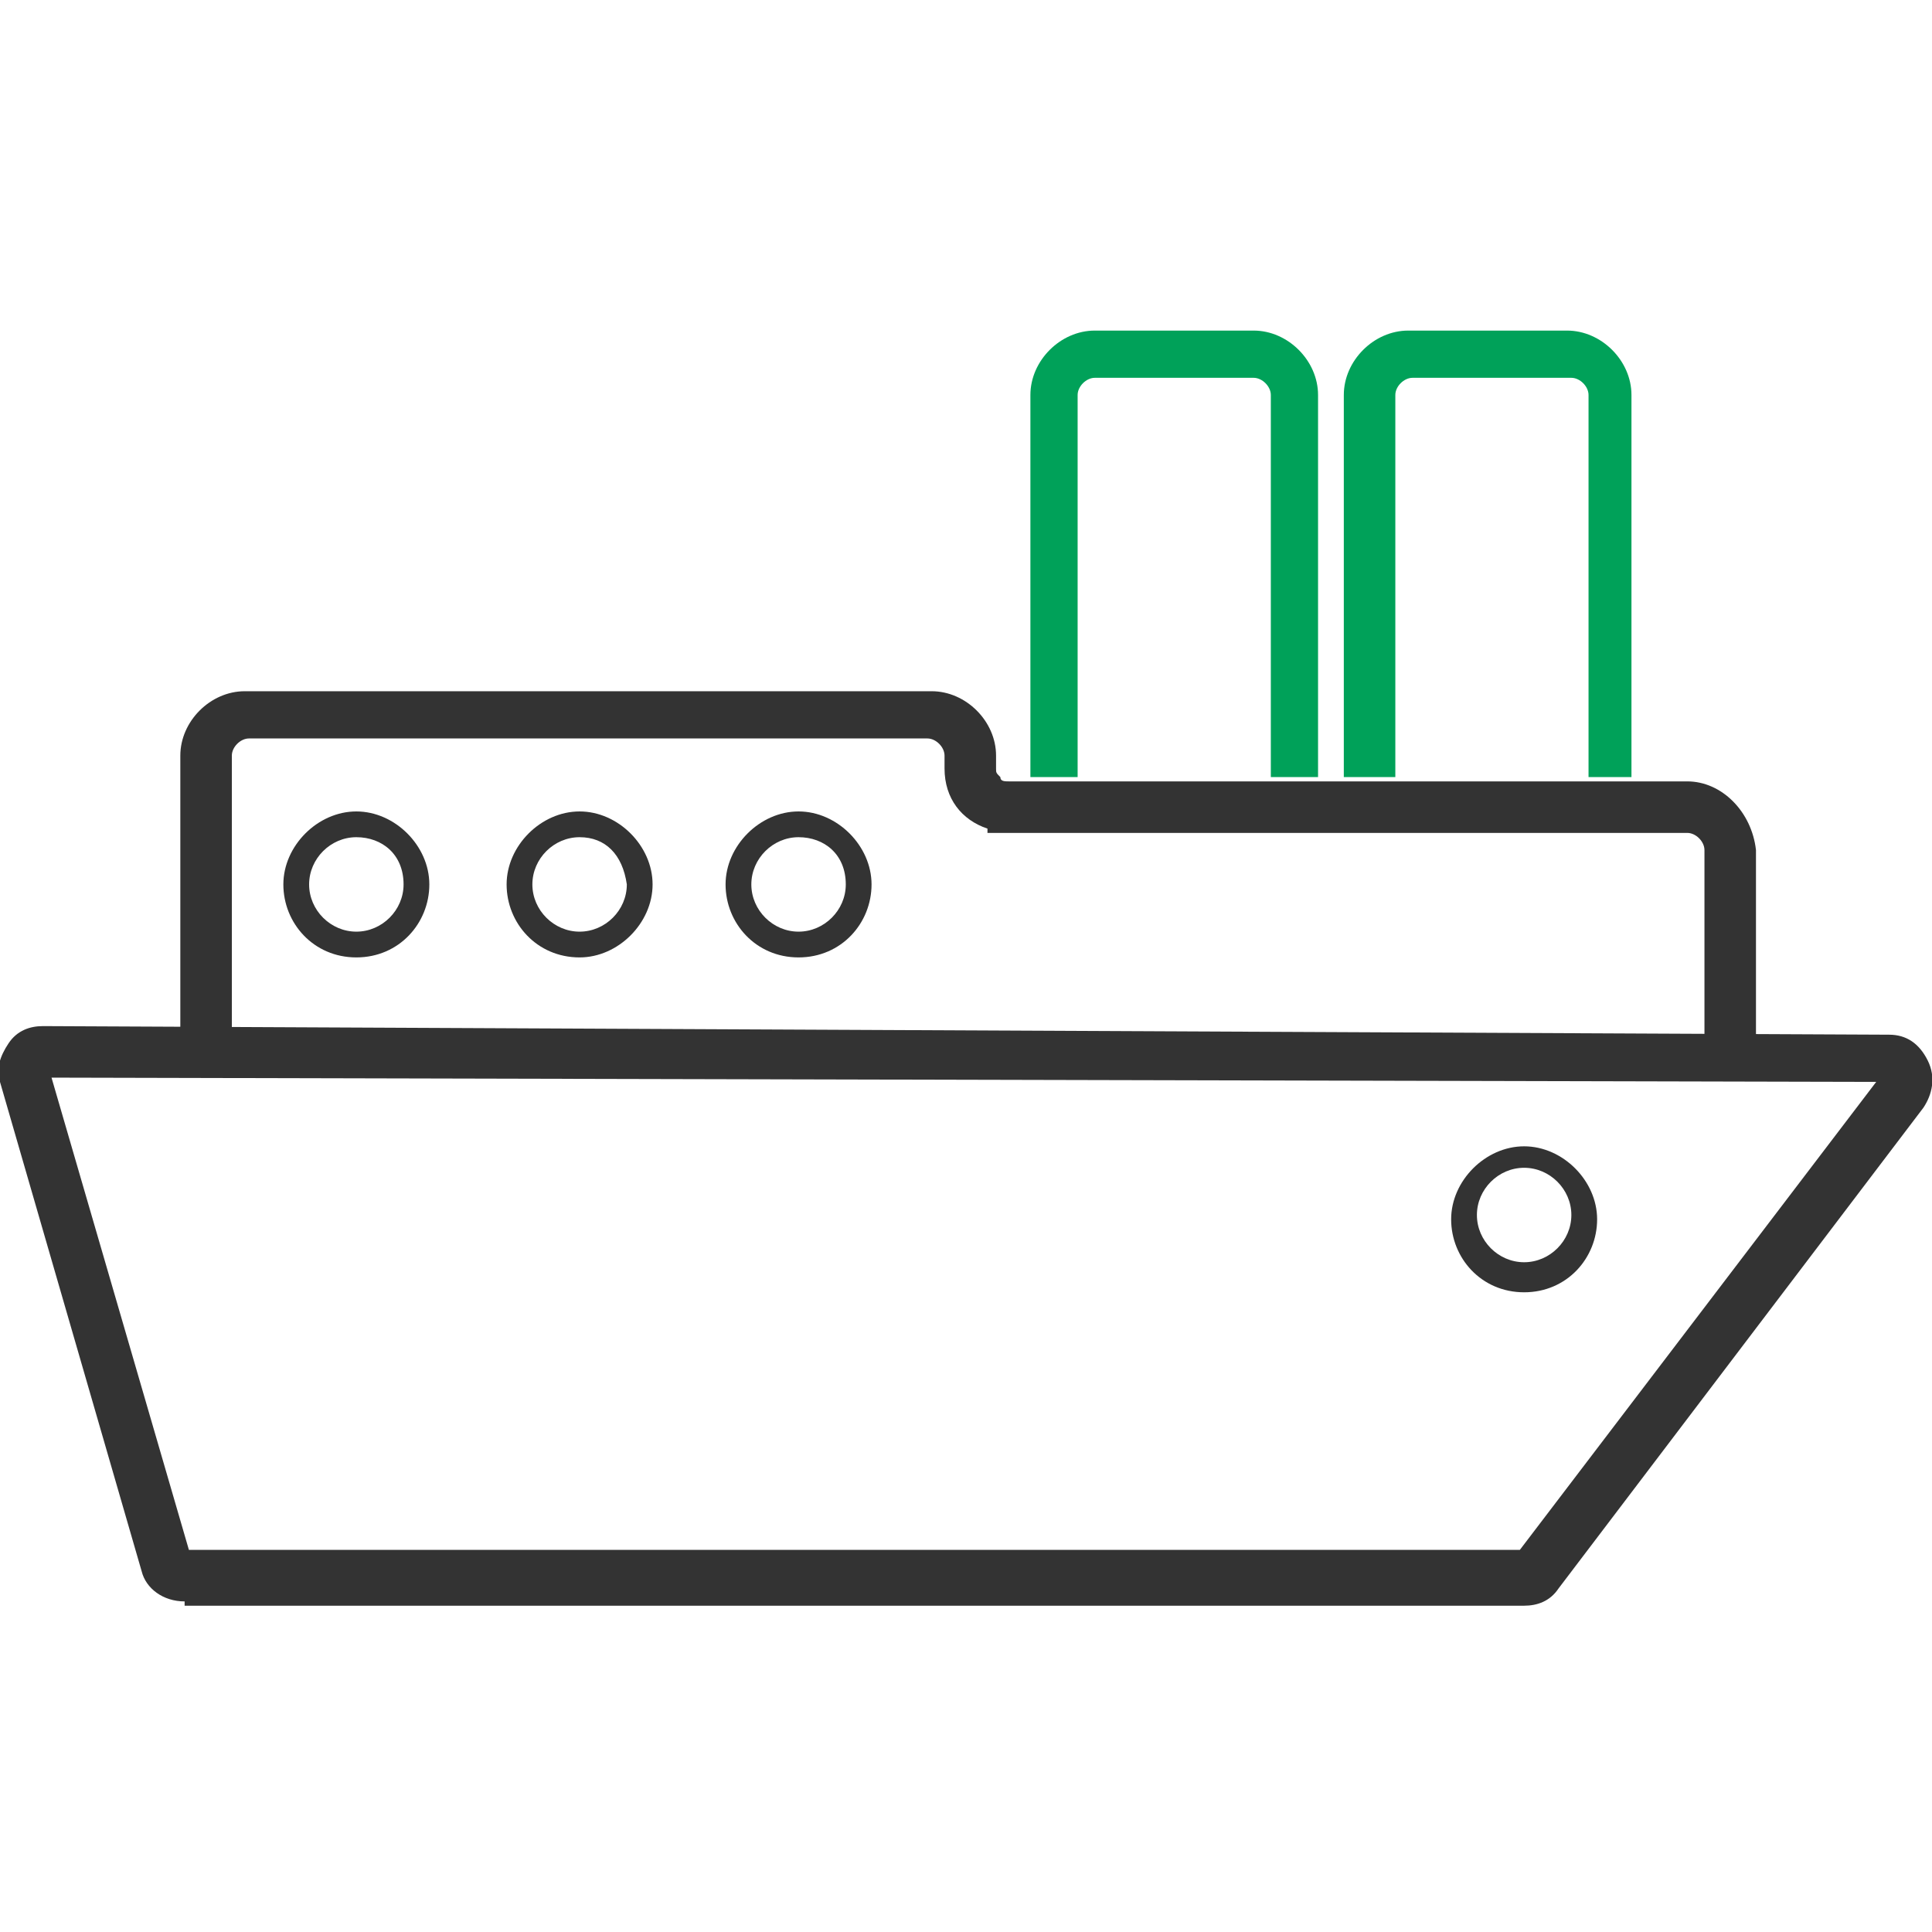
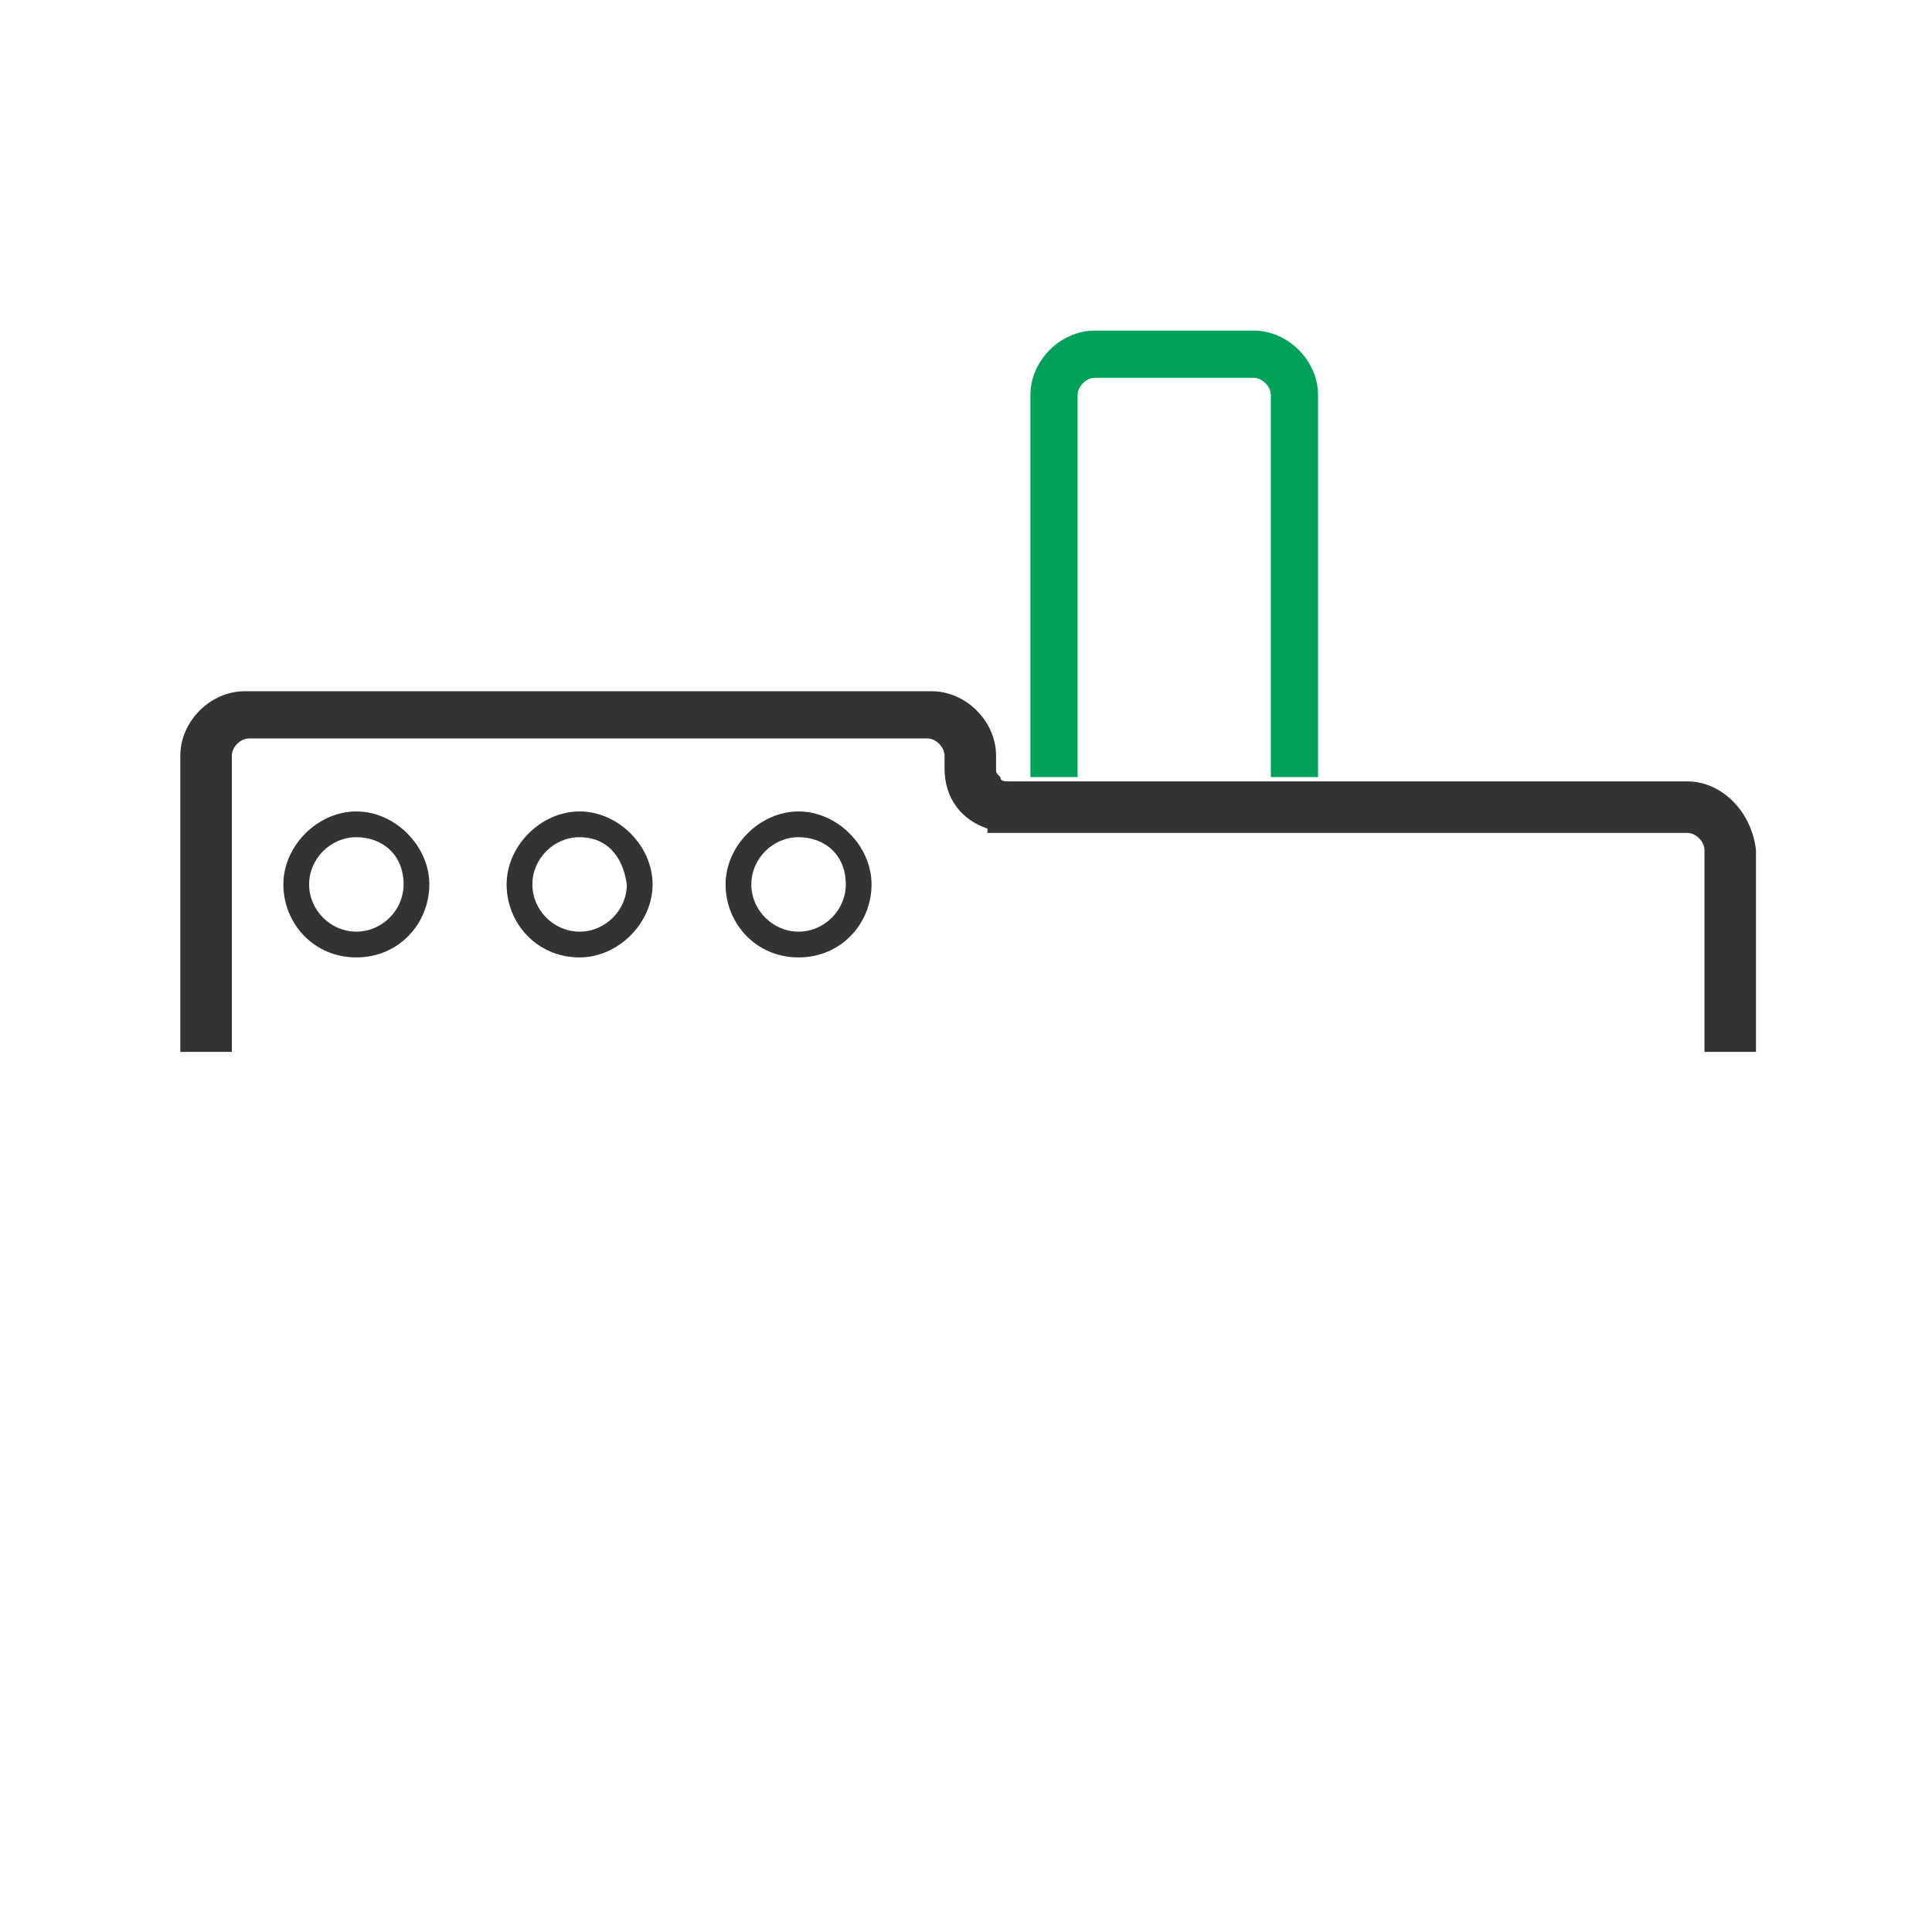
<svg xmlns="http://www.w3.org/2000/svg" version="1.1" id="Layer_1" x="0px" y="0px" width="45px" height="45px" viewBox="0 0 45 45" enable-background="new 0 0 45 45" xml:space="preserve">
  <g>
    <g>
      <path fill="#333333" d="M18.6,22.3c-1,0-1.7-0.8-1.7-1.7s0.8-1.7,1.7-1.7s1.7,0.8,1.7,1.7S19.6,22.3,18.6,22.3z M18.6,19.5    c-0.6,0-1.1,0.5-1.1,1.1c0,0.6,0.5,1.1,1.1,1.1c0.6,0,1.1-0.5,1.1-1.1C19.7,19.9,19.2,19.5,18.6,19.5z" />
    </g>
    <g>
      <path fill="#333333" d="M13.5,22.3c-1,0-1.7-0.8-1.7-1.7s0.8-1.7,1.7-1.7s1.7,0.8,1.7,1.7S14.4,22.3,13.5,22.3z M13.5,19.5    c-0.6,0-1.1,0.5-1.1,1.1c0,0.6,0.5,1.1,1.1,1.1s1.1-0.5,1.1-1.1C14.5,19.9,14.1,19.5,13.5,19.5z" />
    </g>
    <g>
      <path fill="#333333" d="M8.3,22.3c-1,0-1.7-0.8-1.7-1.7s0.8-1.7,1.7-1.7s1.7,0.8,1.7,1.7S9.3,22.3,8.3,22.3z M8.3,19.5    c-0.6,0-1.1,0.5-1.1,1.1c0,0.6,0.5,1.1,1.1,1.1s1.1-0.5,1.1-1.1C9.4,19.9,8.9,19.5,8.3,19.5z" />
    </g>
    <g>
-       <path fill="#333333" d="M35.5,30.1c-1,0-1.7-0.8-1.7-1.7s0.8-1.7,1.7-1.7s1.7,0.8,1.7,1.7S36.5,30.1,35.5,30.1z M35.5,27.2    c-0.6,0-1.1,0.5-1.1,1.1c0,0.6,0.5,1.1,1.1,1.1s1.1-0.5,1.1-1.1C36.6,27.7,36.1,27.2,35.5,27.2z" />
-     </g>
+       </g>
    <g>
-       <path fill="#333333" d="M4.3,37.3c-0.5,0-0.9-0.3-1-0.7L0,25.2c-0.1-0.3,0-0.6,0.2-0.9c0.2-0.3,0.5-0.4,0.8-0.4L44,24.1    c0.4,0,0.7,0.2,0.9,0.6c0.2,0.4,0.1,0.8-0.1,1.1l-8.5,11.2c-0.2,0.3-0.5,0.4-0.8,0.4H4.3z M4.4,36.1h31l8.3-10.9L1.2,25.1    L4.4,36.1z" />
-     </g>
+       </g>
    <g>
      <g>
-         <path fill="#00A159" d="M37,18.2V9.2c0-0.2-0.2-0.4-0.4-0.4h-3.7c-0.2,0-0.4,0.2-0.4,0.4v8.9h-1.2V9.2c0-0.8,0.7-1.5,1.5-1.5h3.7     c0.8,0,1.5,0.7,1.5,1.5v8.9H37z" />
-       </g>
+         </g>
      <g>
        <path fill="#00A159" d="M29.6,18.2V9.2c0-0.2-0.2-0.4-0.4-0.4h-3.7c-0.2,0-0.4,0.2-0.4,0.4v8.9H24V9.2c0-0.8,0.7-1.5,1.5-1.5h3.7     c0.8,0,1.5,0.7,1.5,1.5v8.9H29.6z" />
      </g>
    </g>
    <path fill="#333333" d="M39.3,18.2l-1,0h-1.4c0,0,0,0,0,0h-4.5c0,0,0,0,0,0h-2.9c0,0,0,0,0,0h-4.5c0,0,0,0,0,0h-1.4l-0.1,0   c-0.1,0-0.2,0-0.2-0.1c-0.1-0.1-0.1-0.1-0.1-0.2v-0.3c0-0.8-0.7-1.5-1.5-1.5H5.7c-0.8,0-1.5,0.7-1.5,1.5v6.9h1.2v-6.9   c0-0.2,0.2-0.4,0.4-0.4h15.8c0.2,0,0.4,0.2,0.4,0.4v0.3c0,0.7,0.4,1.2,1,1.4v0.1h15.4h0.1h0.8c0.2,0,0.4,0.2,0.4,0.4v4.7h1.2v-4.7   C40.8,18.9,40.1,18.2,39.3,18.2z" />
  </g>
</svg>